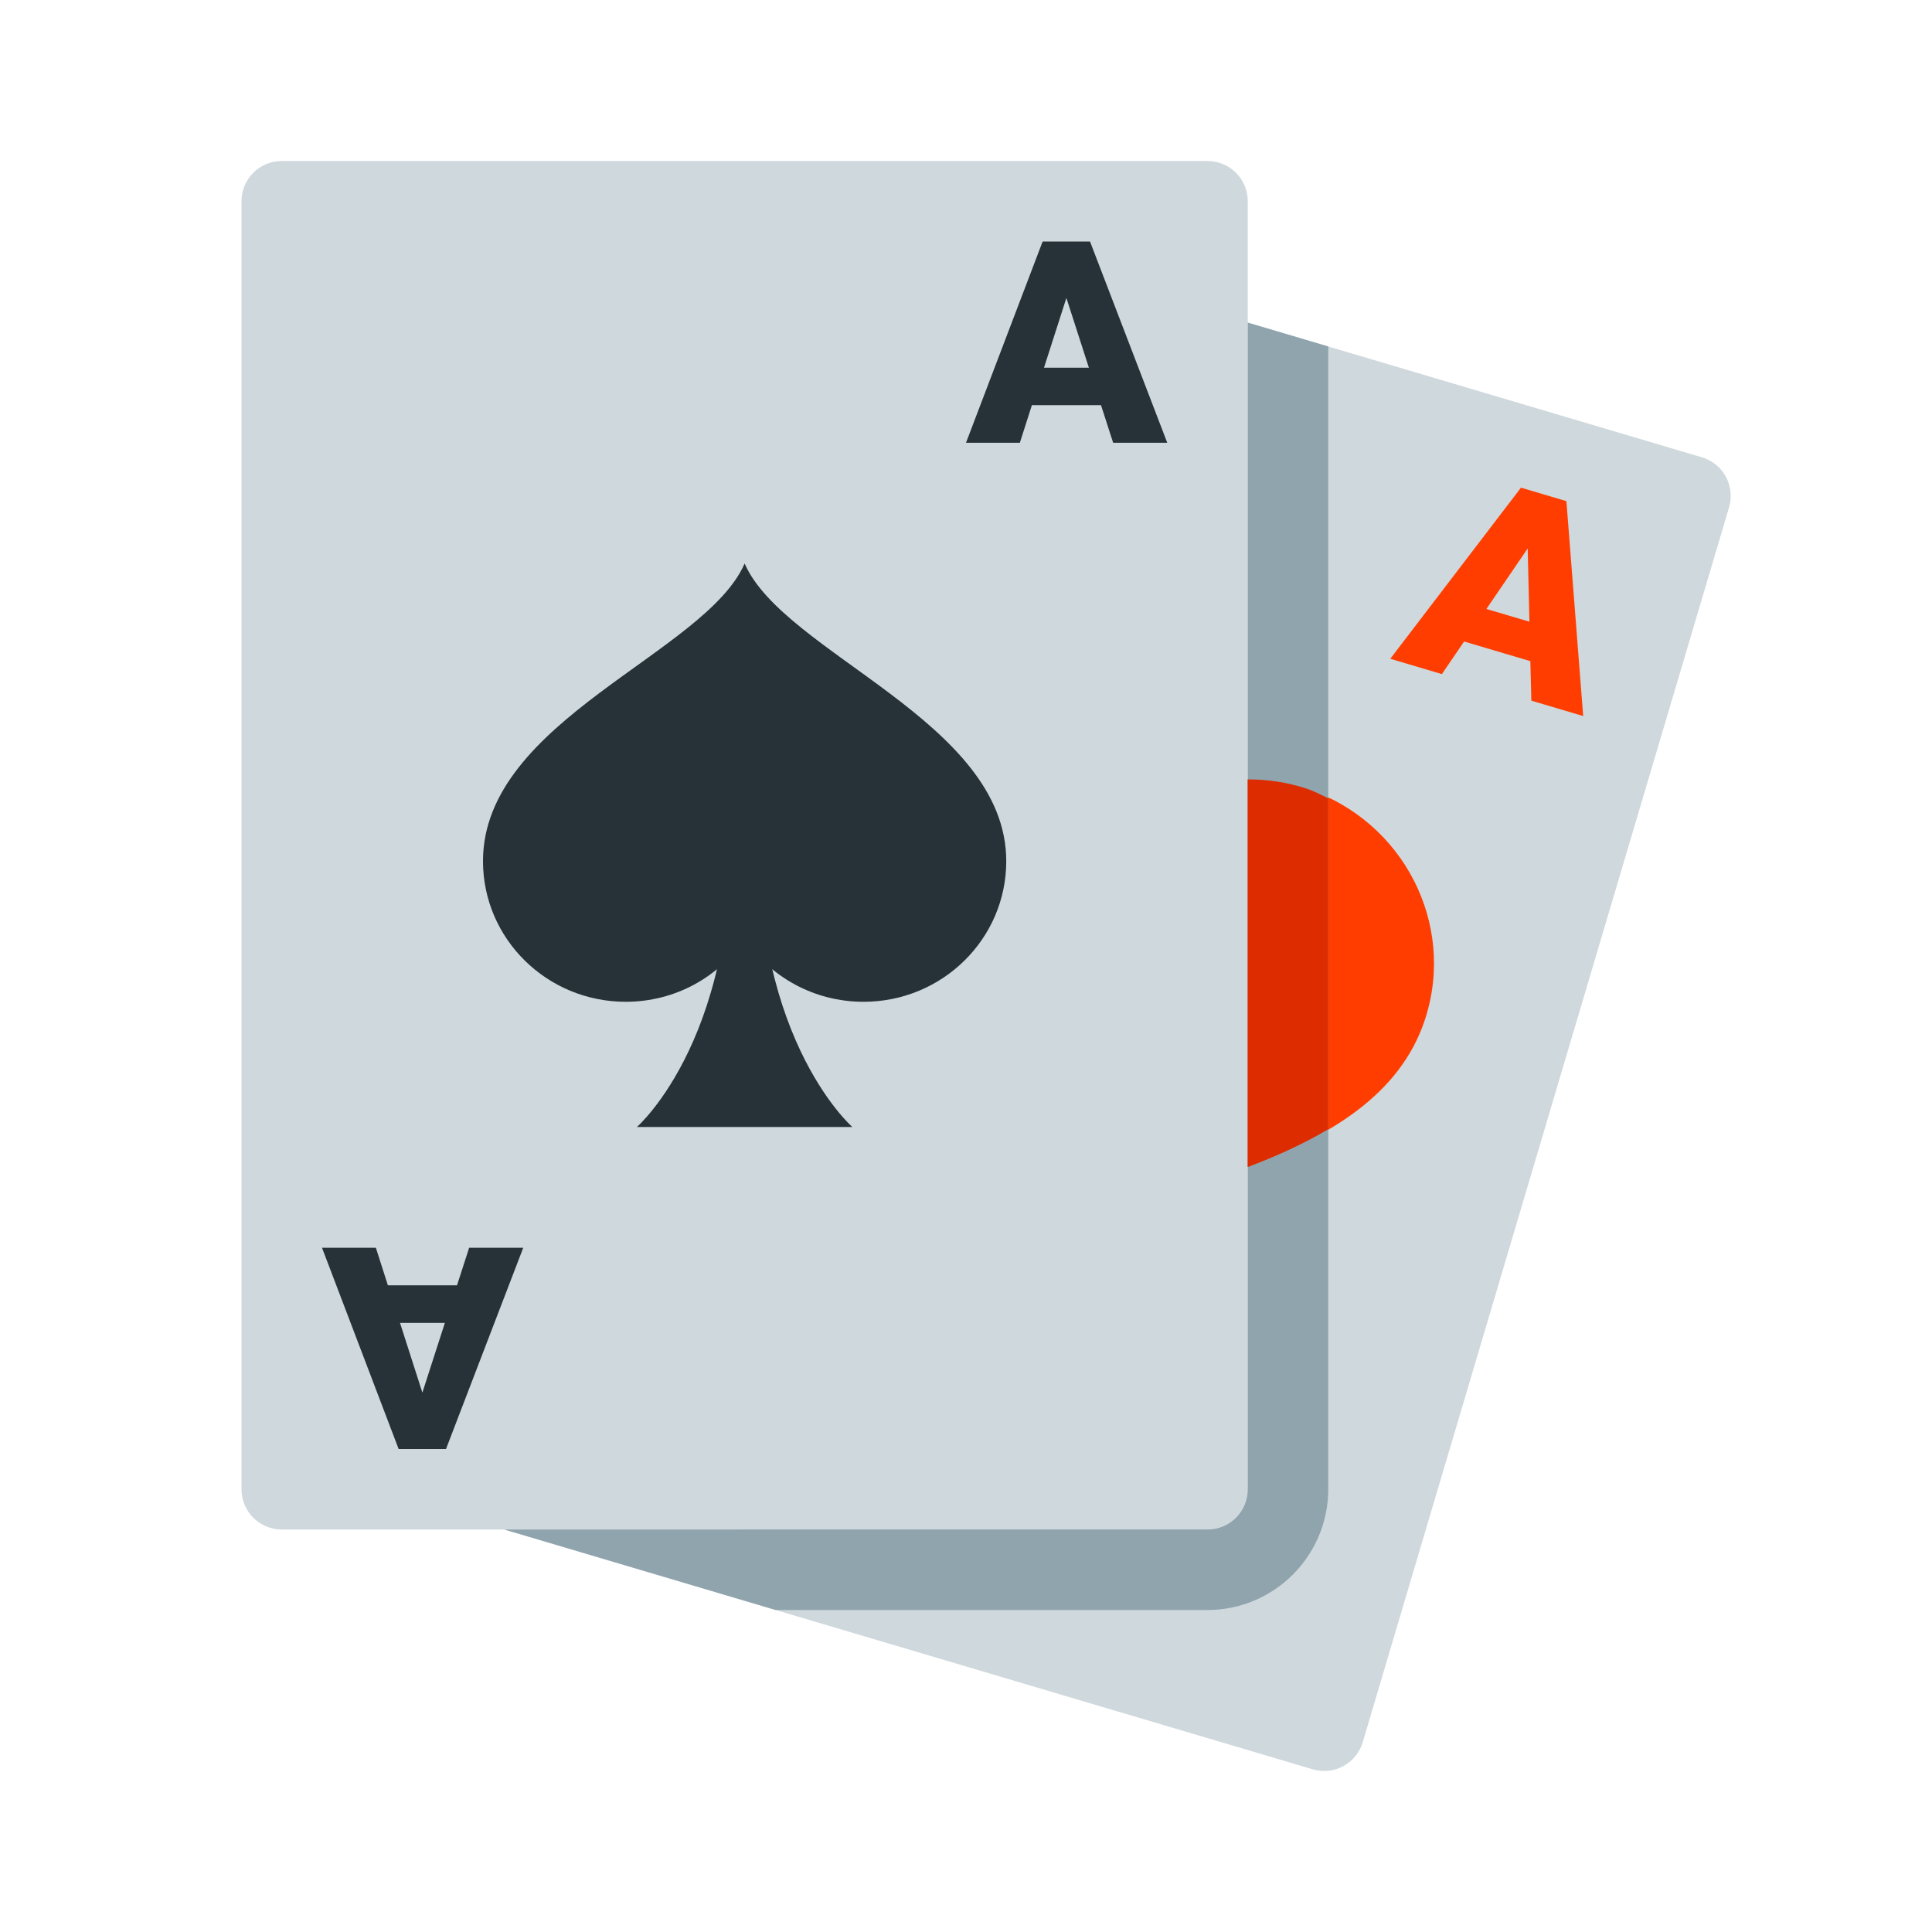
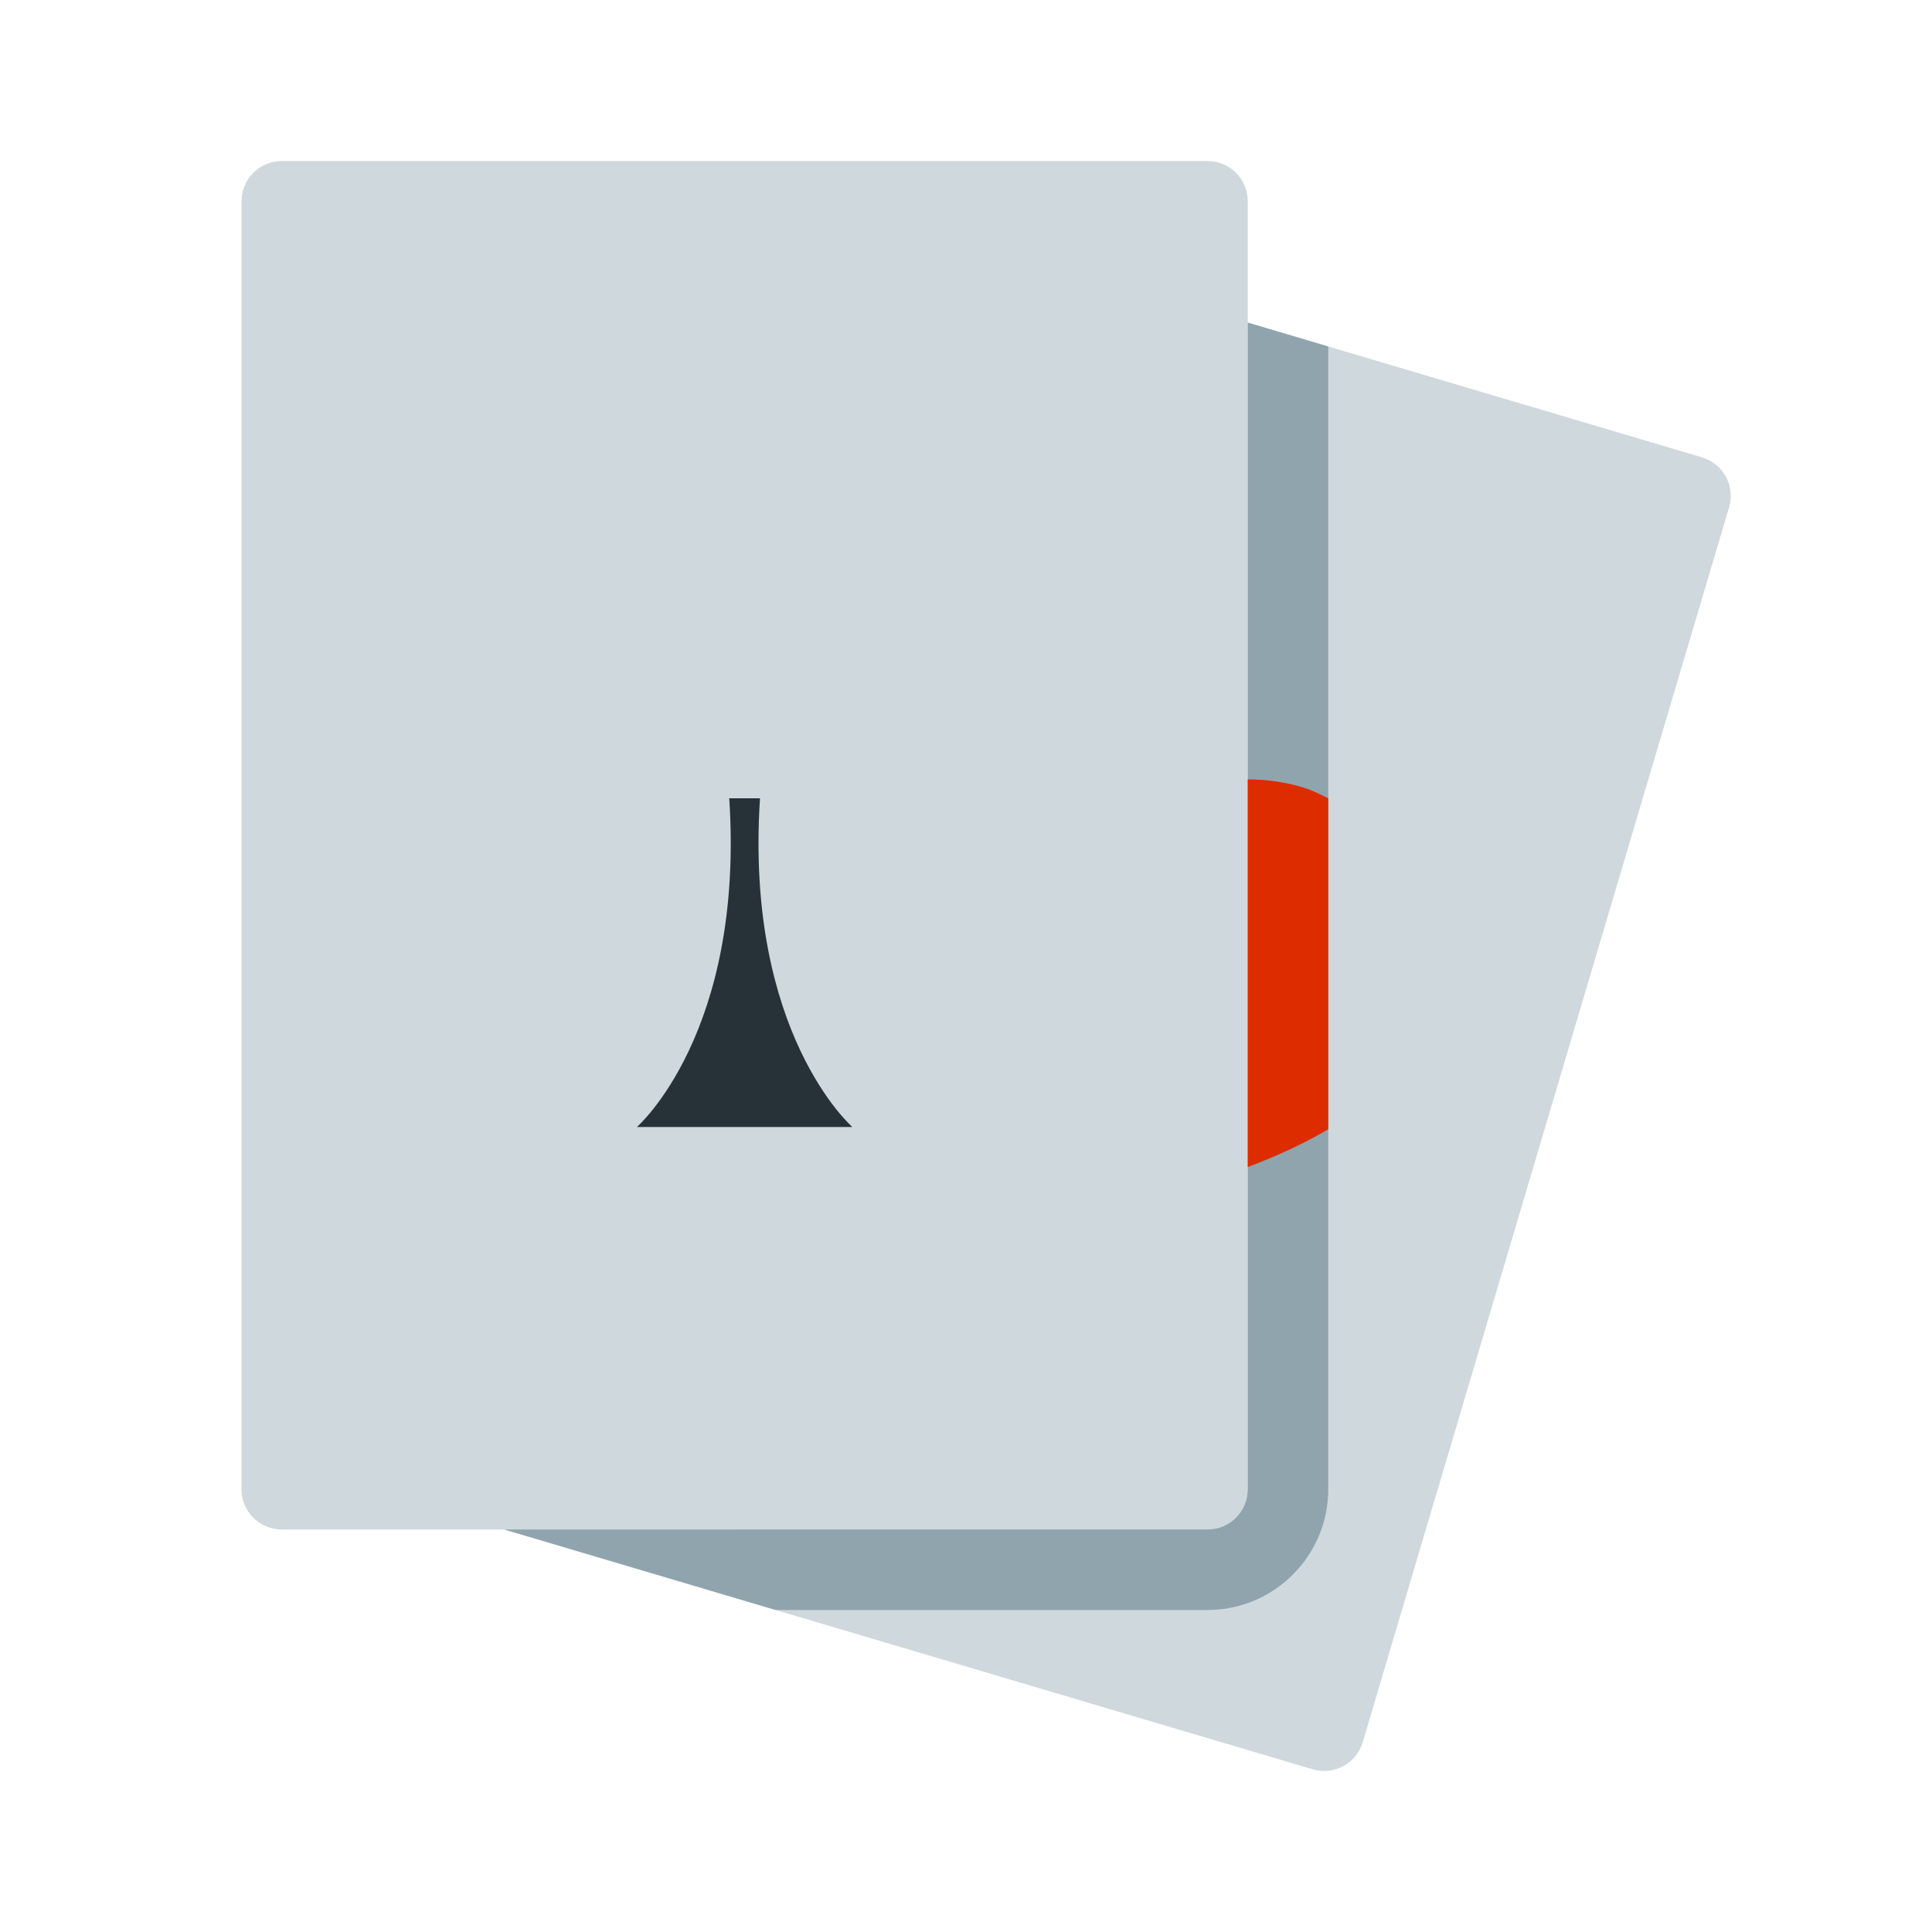
<svg xmlns="http://www.w3.org/2000/svg" viewBox="0 0 48 48" width="48px" height="48px">
  <path fill="#CFD8DC" d="M31,37c0,0.553-0.447,1-1,1H7c-0.553,0-1-0.447-1-1V5c0-0.553,0.447-1,1-1h23c0.553,0,1,0.447,1,1V37z" />
  <path fill="#CFD8DC" d="M42.284,11.362L31,8.015V37c0,0.553-0.447,1-1,1H12.529l20.085,5.958c0.529,0.158,1.086-0.145,1.243-0.674l9.101-30.679C43.115,12.075,42.813,11.52,42.284,11.362z" />
-   <path fill="#FF3D00" d="M38.021 16.426l-1.646-.488-.552.81-1.282-.381 3.247-4.251 1.129.335.417 5.339-1.288-.382L38.021 16.426zM36.929 15.13l1.069.316-.043-1.82L36.929 15.13zM32.458 19.593c-.484-.16-.976-.228-1.458-.228v9.63c1.987-.747 3.774-1.766 4.4-3.656C36.186 22.963 34.868 20.392 32.458 19.593z" />
  <path fill="#90A4AE" d="M33,8.608l-2-0.593V37c0,0.553-0.447,1-1,1H12.529l6.742,2H30c1.654,0,3-1.346,3-3V8.608z" />
  <g>
    <path fill="#263238" d="M18.882,19.834H18.5h-0.382C18.5,25.667,15.824,28,15.824,28h5.352C21.176,28,18.5,25.667,18.882,19.834z" />
-     <path fill="#263238" d="M15.546 24.889c1.235 0 2.319-.621 2.954-1.564.635.943 1.719 1.564 2.955 1.564 1.957 0 3.545-1.564 3.545-3.494 0-3.477-5.525-5.151-6.5-7.395-.975 2.243-6.5 3.889-6.5 7.395C12 23.324 13.588 24.889 15.546 24.889M27.354 10.066h-1.717L25.338 11H24l1.904-5h1.177L29 11h-1.344L27.354 10.066zM25.938 9.135h1.115l-.559-1.733L25.938 9.135zM11.656 31H13l-1.919 5H9.904L8 31h1.338l.299.934h1.717L11.656 31zM10.494 34.599l.559-1.733H9.938L10.494 34.599z" />
  </g>
  <path fill="#DD2C00" d="M31,28.994c0.709-0.266,1.385-0.574,2-0.938v-8.223c-0.178-0.085-0.35-0.178-0.542-0.241c-0.485-0.16-0.976-0.228-1.458-0.228V28.994z" />
</svg>